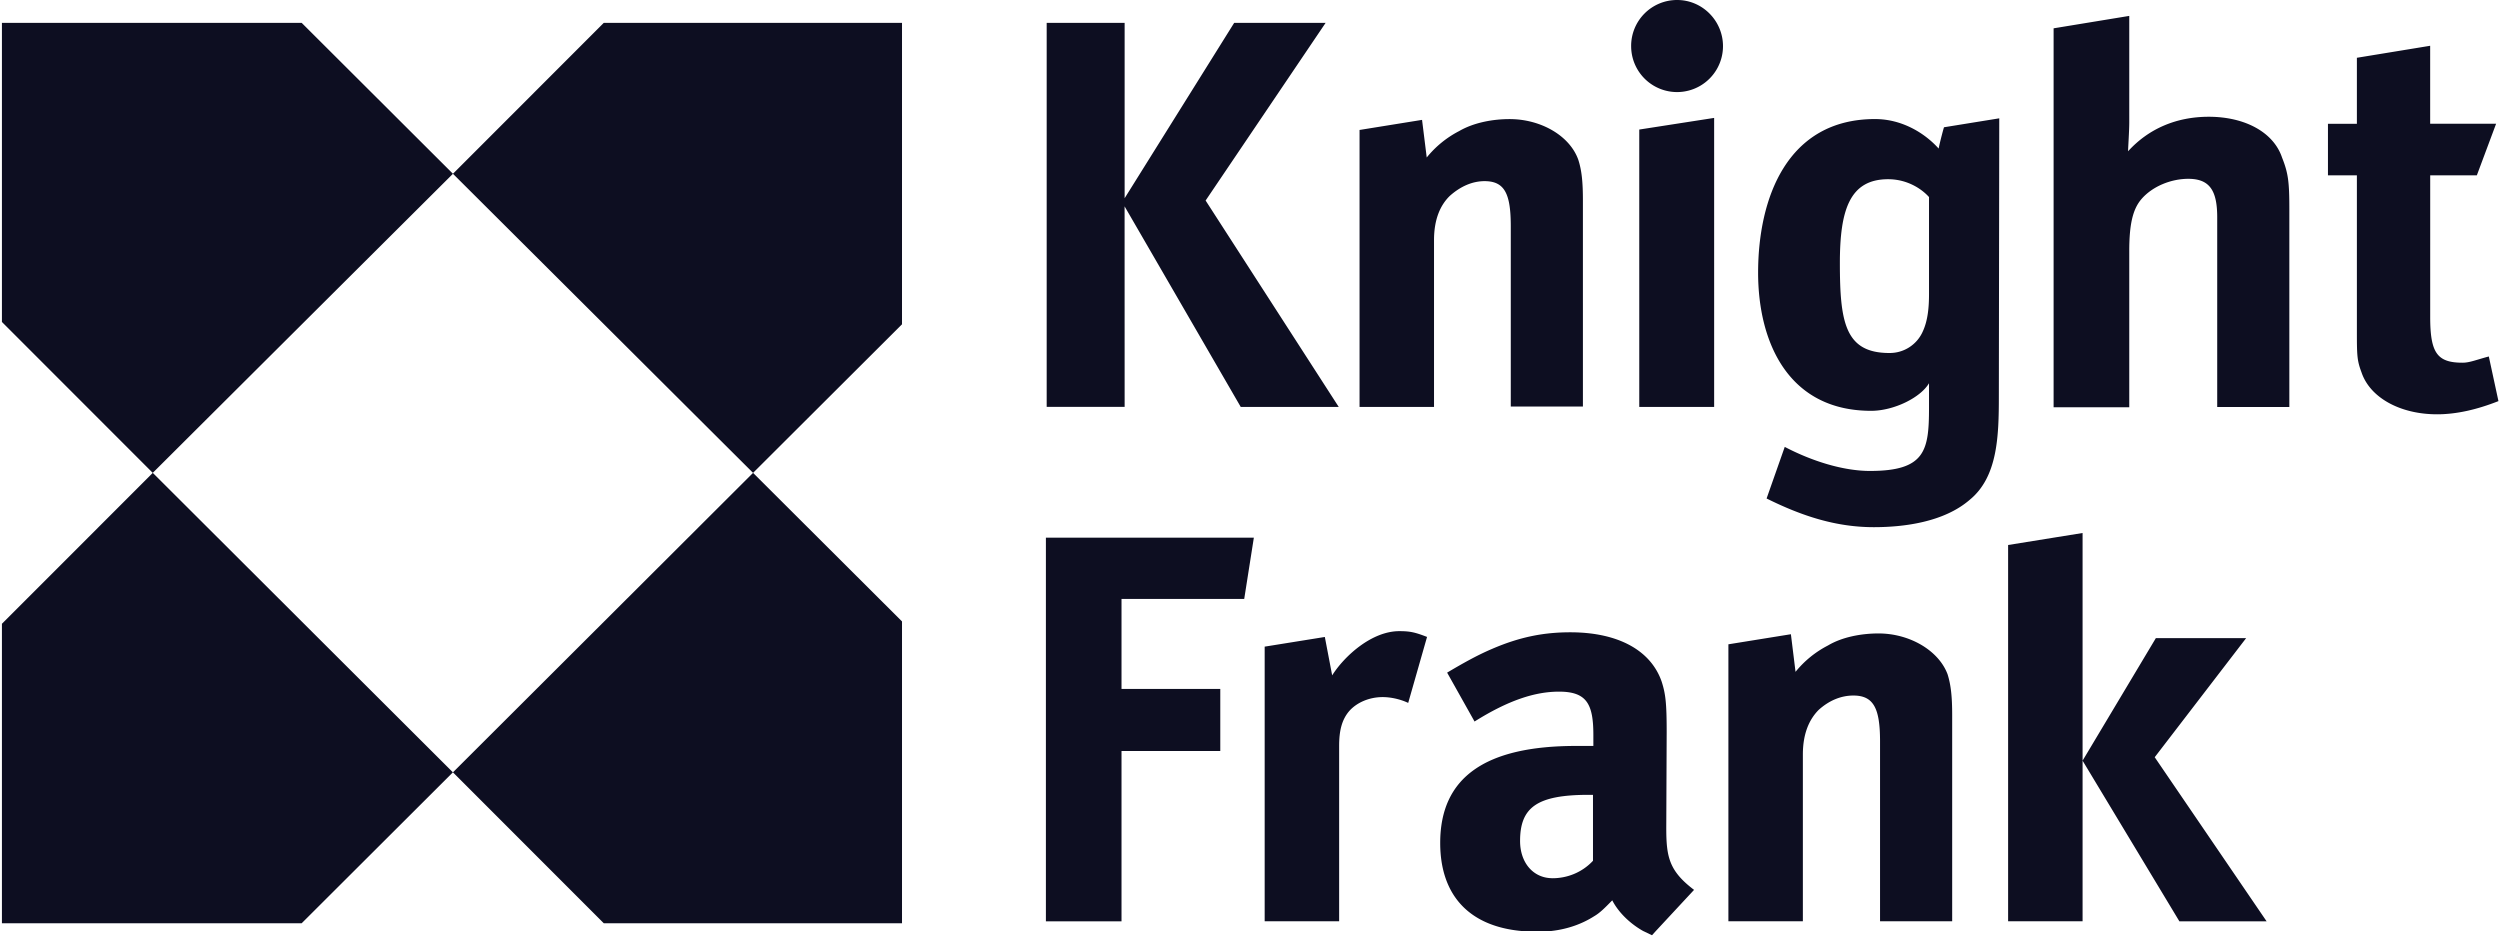
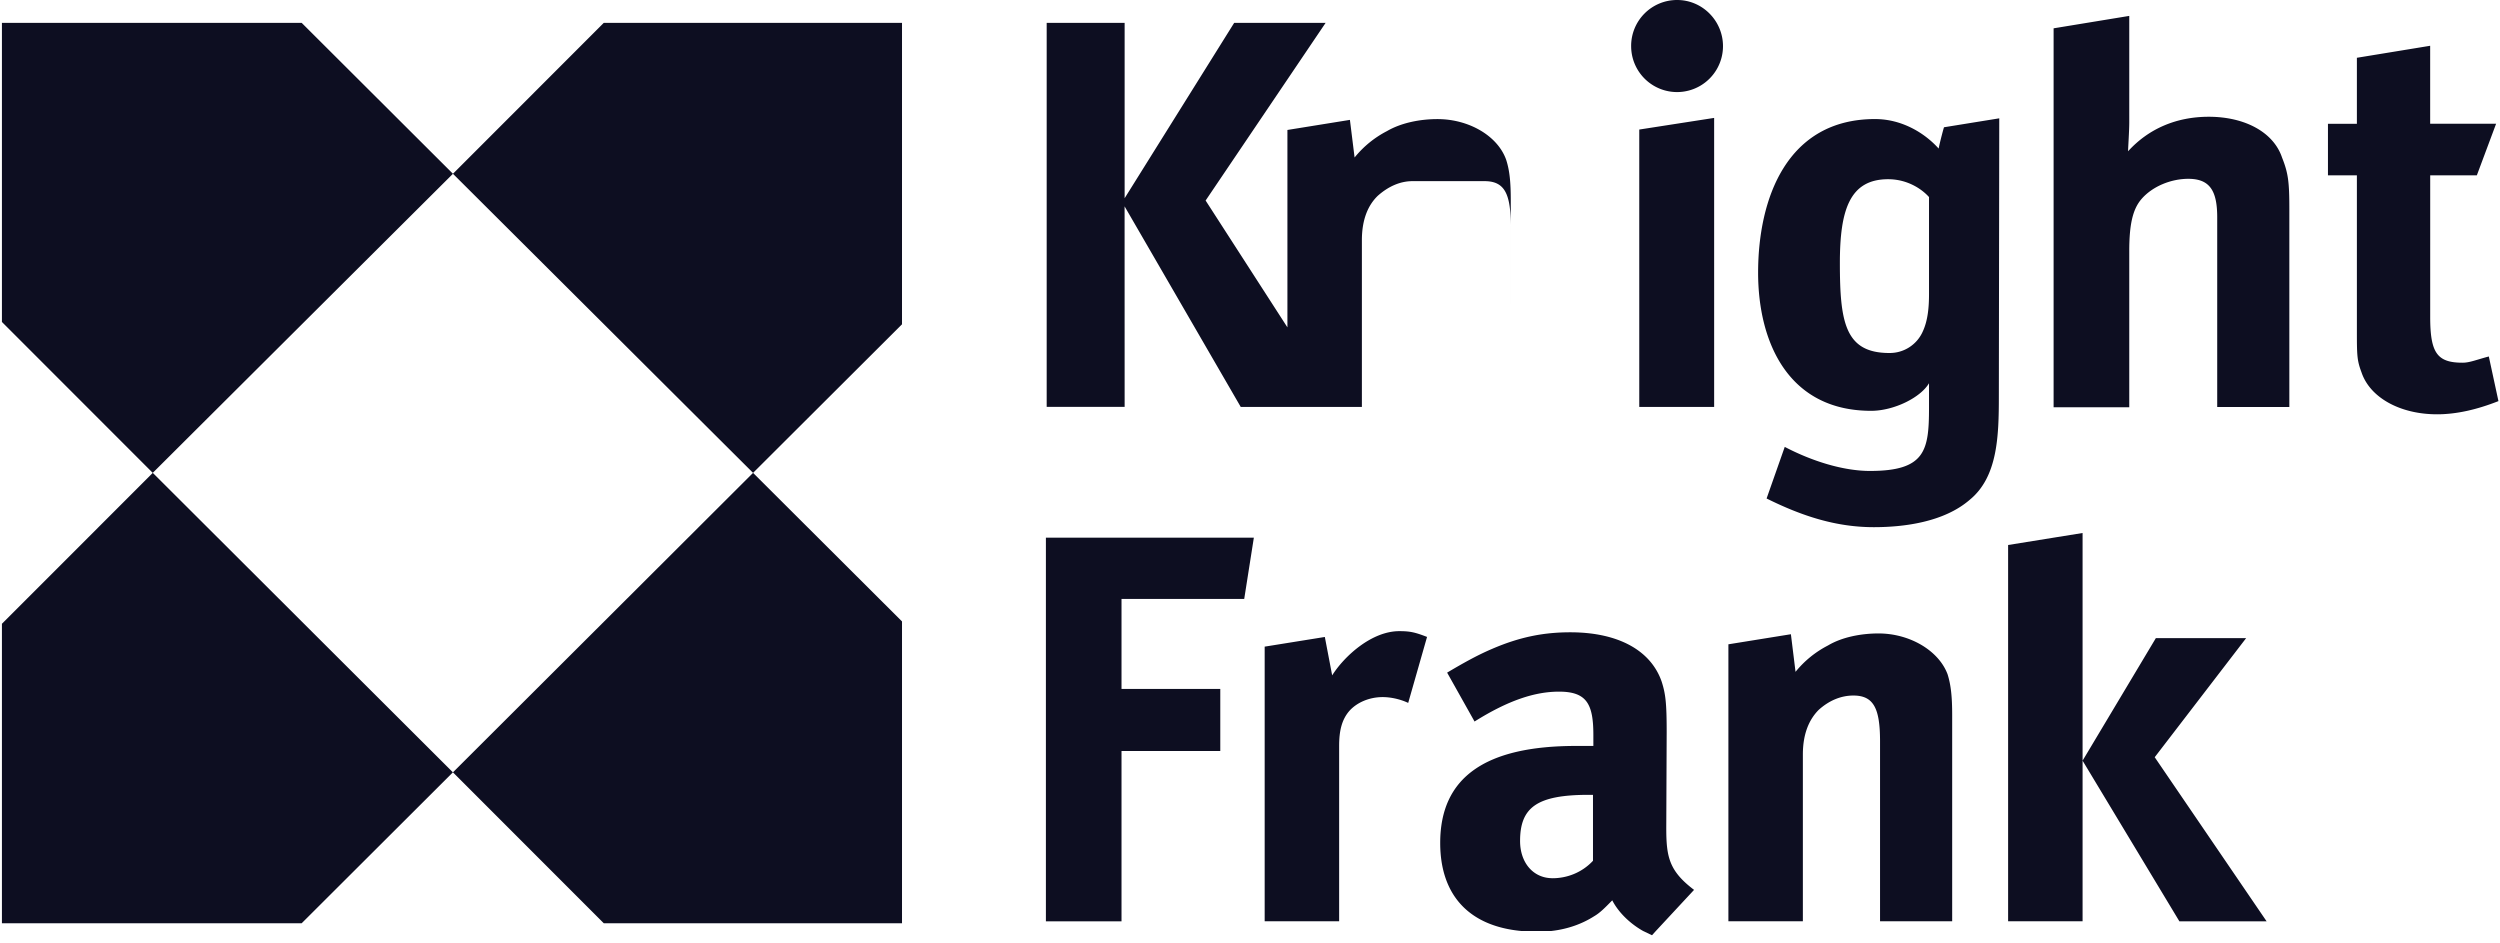
<svg xmlns="http://www.w3.org/2000/svg" width="61" height="23">
-   <path d="M47.303 3.625c-.33-.369-.885-.72-1.553-.72-2.146 0-2.852 1.932-2.852 3.749 0 1.694.734 3.37 2.758 3.37.555 0 1.205-.322 1.412-.673v.587c0 1.05-.085 1.553-1.44 1.553-.65 0-1.412-.237-2.08-.587l-.443 1.259c.875.435 1.704.7 2.617.7.706 0 1.704-.114 2.344-.672.678-.558.706-1.552.706-2.518l.01-6.786-1.347.218c0-.02-.104.369-.132.52zm-.235 3.55c0 .321-.028.643-.15.908a.88.88 0 01-.82.53c-1.082 0-1.205-.757-1.205-2.196 0-1.287.236-2.044 1.177-2.044.47 0 .819.236.998.435v2.366zm-6.411 13.023l.01-2.338c0-.719-.029-.937-.123-1.23-.263-.757-1.054-1.202-2.23-1.202-.65 0-1.234.114-1.912.407-.376.16-.743.37-1.092.577l.669 1.193c.828-.52 1.478-.729 2.061-.729.678 0 .838.303.838 1.06v.265h-.424c-2.202 0-3.313.757-3.313 2.366 0 1.25.678 2.026 1.977 2.149h.734c.414-.047.763-.18 1.045-.36.15-.085.292-.236.442-.388.151.294.433.568.753.748l.217.104.094-.104.932-1.003c-.612-.464-.678-.805-.678-1.515zm-2.777 1.23c-.47 0-.79-.378-.79-.908 0-.823.414-1.126 1.675-1.126h.104v1.609c-.273.293-.64.426-.989.426zM7.361.558H.047v7.298l3.68 3.682 7.325-7.298zM.047 15.22v7.307h7.314l3.69-3.682-7.323-7.307zm14.685 7.307h7.277v-7.364l-3.634-3.625-7.323 7.307zM11.052 4.24l7.323 7.298 3.634-3.625V.558h-7.277zm49.675 4.458c-.32.086-.47.152-.64.152-.621 0-.79-.237-.79-1.117V4.278h1.138l.47-1.259h-1.609V1.117l-1.788.293v1.61h-.706v1.258h.706v3.748c0 .644 0 .758.113 1.06.207.616.94 1.023 1.845 1.023.47 0 .97-.114 1.496-.322l-.235-1.089zM27.44 5.035l2.834 4.894h2.391l-3.248-5.036L32.345.558h-2.231l-2.673 4.279V.558h-1.902v9.37h1.902zm8.783-.615c.5 0 .64.322.64 1.108v4.391h1.76V4.893c0-.444-.027-.728-.112-.993-.207-.587-.913-.994-1.676-.994-.414 0-.875.085-1.233.293a2.474 2.474 0 00-.79.644l-.114-.918-1.525.246v6.758h1.817v-4.07c0-.502.15-.852.386-1.08.264-.236.556-.359.847-.359zm3.775 5.509h1.827V2.877l-1.827.284zm13.895-7.08c-.791 0-1.469.293-1.968.842 0-.085.029-.501.029-.7V.388l-1.846.303v9.247h1.846V6.124c0-.644.084-1.013.291-1.259.273-.322.735-.502 1.149-.502.527 0 .706.294.706.937v4.63h1.76V5.102c0-.672-.028-.88-.179-1.26-.207-.614-.903-.993-1.788-.993zM40.92 0a1.12 1.12 0 00-1.12 1.126 1.12 1.12 0 102.241 0c0-.615-.499-1.126-1.12-1.126zm-15.4 22.48h1.845v-4.156h2.41V16.81h-2.41v-2.196h2.994l.235-1.495H25.52zm6.985-6.001l-.179-.937-1.468.236v6.701h1.817v-4.278c0-.35.056-.643.263-.87.179-.19.47-.322.8-.322.207 0 .443.056.622.142l.46-1.61c-.291-.113-.413-.141-.677-.141-.678 0-1.346.615-1.638 1.079zm16.493-3.181v9.181h1.817v-9.474zm5.808 2.272h-2.203l-1.788 2.99 2.362 3.92h2.128l-2.73-4.004zm-8.971-.114c-.414 0-.885.086-1.233.294a2.474 2.474 0 00-.791.643l-.113-.918-1.525.246v6.758h1.817v-4.07c0-.501.15-.851.386-1.088.263-.237.555-.35.847-.35.499 0 .65.322.65 1.117v4.391h1.76v-5.035c0-.435-.029-.729-.113-.994-.217-.577-.923-.994-1.685-.994z" fill="#0D0E21" />
+   <path d="M47.303 3.625c-.33-.369-.885-.72-1.553-.72-2.146 0-2.852 1.932-2.852 3.749 0 1.694.734 3.37 2.758 3.37.555 0 1.205-.322 1.412-.673v.587c0 1.05-.085 1.553-1.44 1.553-.65 0-1.412-.237-2.08-.587l-.443 1.259c.875.435 1.704.7 2.617.7.706 0 1.704-.114 2.344-.672.678-.558.706-1.552.706-2.518l.01-6.786-1.347.218c0-.02-.104.369-.132.52zm-.235 3.55c0 .321-.028.643-.15.908a.88.88 0 01-.82.53c-1.082 0-1.205-.757-1.205-2.196 0-1.287.236-2.044 1.177-2.044.47 0 .819.236.998.435v2.366zm-6.411 13.023l.01-2.338c0-.719-.029-.937-.123-1.23-.263-.757-1.054-1.202-2.23-1.202-.65 0-1.234.114-1.912.407-.376.16-.743.37-1.092.577l.669 1.193c.828-.52 1.478-.729 2.061-.729.678 0 .838.303.838 1.06v.265h-.424c-2.202 0-3.313.757-3.313 2.366 0 1.25.678 2.026 1.977 2.149h.734c.414-.047.763-.18 1.045-.36.15-.085.292-.236.442-.388.151.294.433.568.753.748l.217.104.094-.104.932-1.003c-.612-.464-.678-.805-.678-1.515zm-2.777 1.23c-.47 0-.79-.378-.79-.908 0-.823.414-1.126 1.675-1.126h.104v1.609c-.273.293-.64.426-.989.426zM7.361.558H.047v7.298l3.68 3.682 7.325-7.298zM.047 15.22v7.307h7.314l3.69-3.682-7.323-7.307zm14.685 7.307h7.277v-7.364l-3.634-3.625-7.323 7.307zM11.052 4.24l7.323 7.298 3.634-3.625V.558h-7.277zm49.675 4.458c-.32.086-.47.152-.64.152-.621 0-.79-.237-.79-1.117V4.278h1.138l.47-1.259h-1.609V1.117l-1.788.293v1.61h-.706v1.258h.706v3.748c0 .644 0 .758.113 1.06.207.616.94 1.023 1.845 1.023.47 0 .97-.114 1.496-.322l-.235-1.089zM27.44 5.035l2.834 4.894h2.391l-3.248-5.036L32.345.558h-2.231l-2.673 4.279V.558h-1.902v9.37h1.902zm8.783-.615c.5 0 .64.322.64 1.108v4.391V4.893c0-.444-.027-.728-.112-.993-.207-.587-.913-.994-1.676-.994-.414 0-.875.085-1.233.293a2.474 2.474 0 00-.79.644l-.114-.918-1.525.246v6.758h1.817v-4.07c0-.502.15-.852.386-1.08.264-.236.556-.359.847-.359zm3.775 5.509h1.827V2.877l-1.827.284zm13.895-7.08c-.791 0-1.469.293-1.968.842 0-.085.029-.501.029-.7V.388l-1.846.303v9.247h1.846V6.124c0-.644.084-1.013.291-1.259.273-.322.735-.502 1.149-.502.527 0 .706.294.706.937v4.63h1.76V5.102c0-.672-.028-.88-.179-1.26-.207-.614-.903-.993-1.788-.993zM40.92 0a1.12 1.12 0 00-1.12 1.126 1.12 1.12 0 102.241 0c0-.615-.499-1.126-1.12-1.126zm-15.4 22.48h1.845v-4.156h2.41V16.81h-2.41v-2.196h2.994l.235-1.495H25.52zm6.985-6.001l-.179-.937-1.468.236v6.701h1.817v-4.278c0-.35.056-.643.263-.87.179-.19.47-.322.8-.322.207 0 .443.056.622.142l.46-1.61c-.291-.113-.413-.141-.677-.141-.678 0-1.346.615-1.638 1.079zm16.493-3.181v9.181h1.817v-9.474zm5.808 2.272h-2.203l-1.788 2.99 2.362 3.92h2.128l-2.73-4.004zm-8.971-.114c-.414 0-.885.086-1.233.294a2.474 2.474 0 00-.791.643l-.113-.918-1.525.246v6.758h1.817v-4.07c0-.501.15-.851.386-1.088.263-.237.555-.35.847-.35.499 0 .65.322.65 1.117v4.391h1.76v-5.035c0-.435-.029-.729-.113-.994-.217-.577-.923-.994-1.685-.994z" fill="#0D0E21" />
</svg>